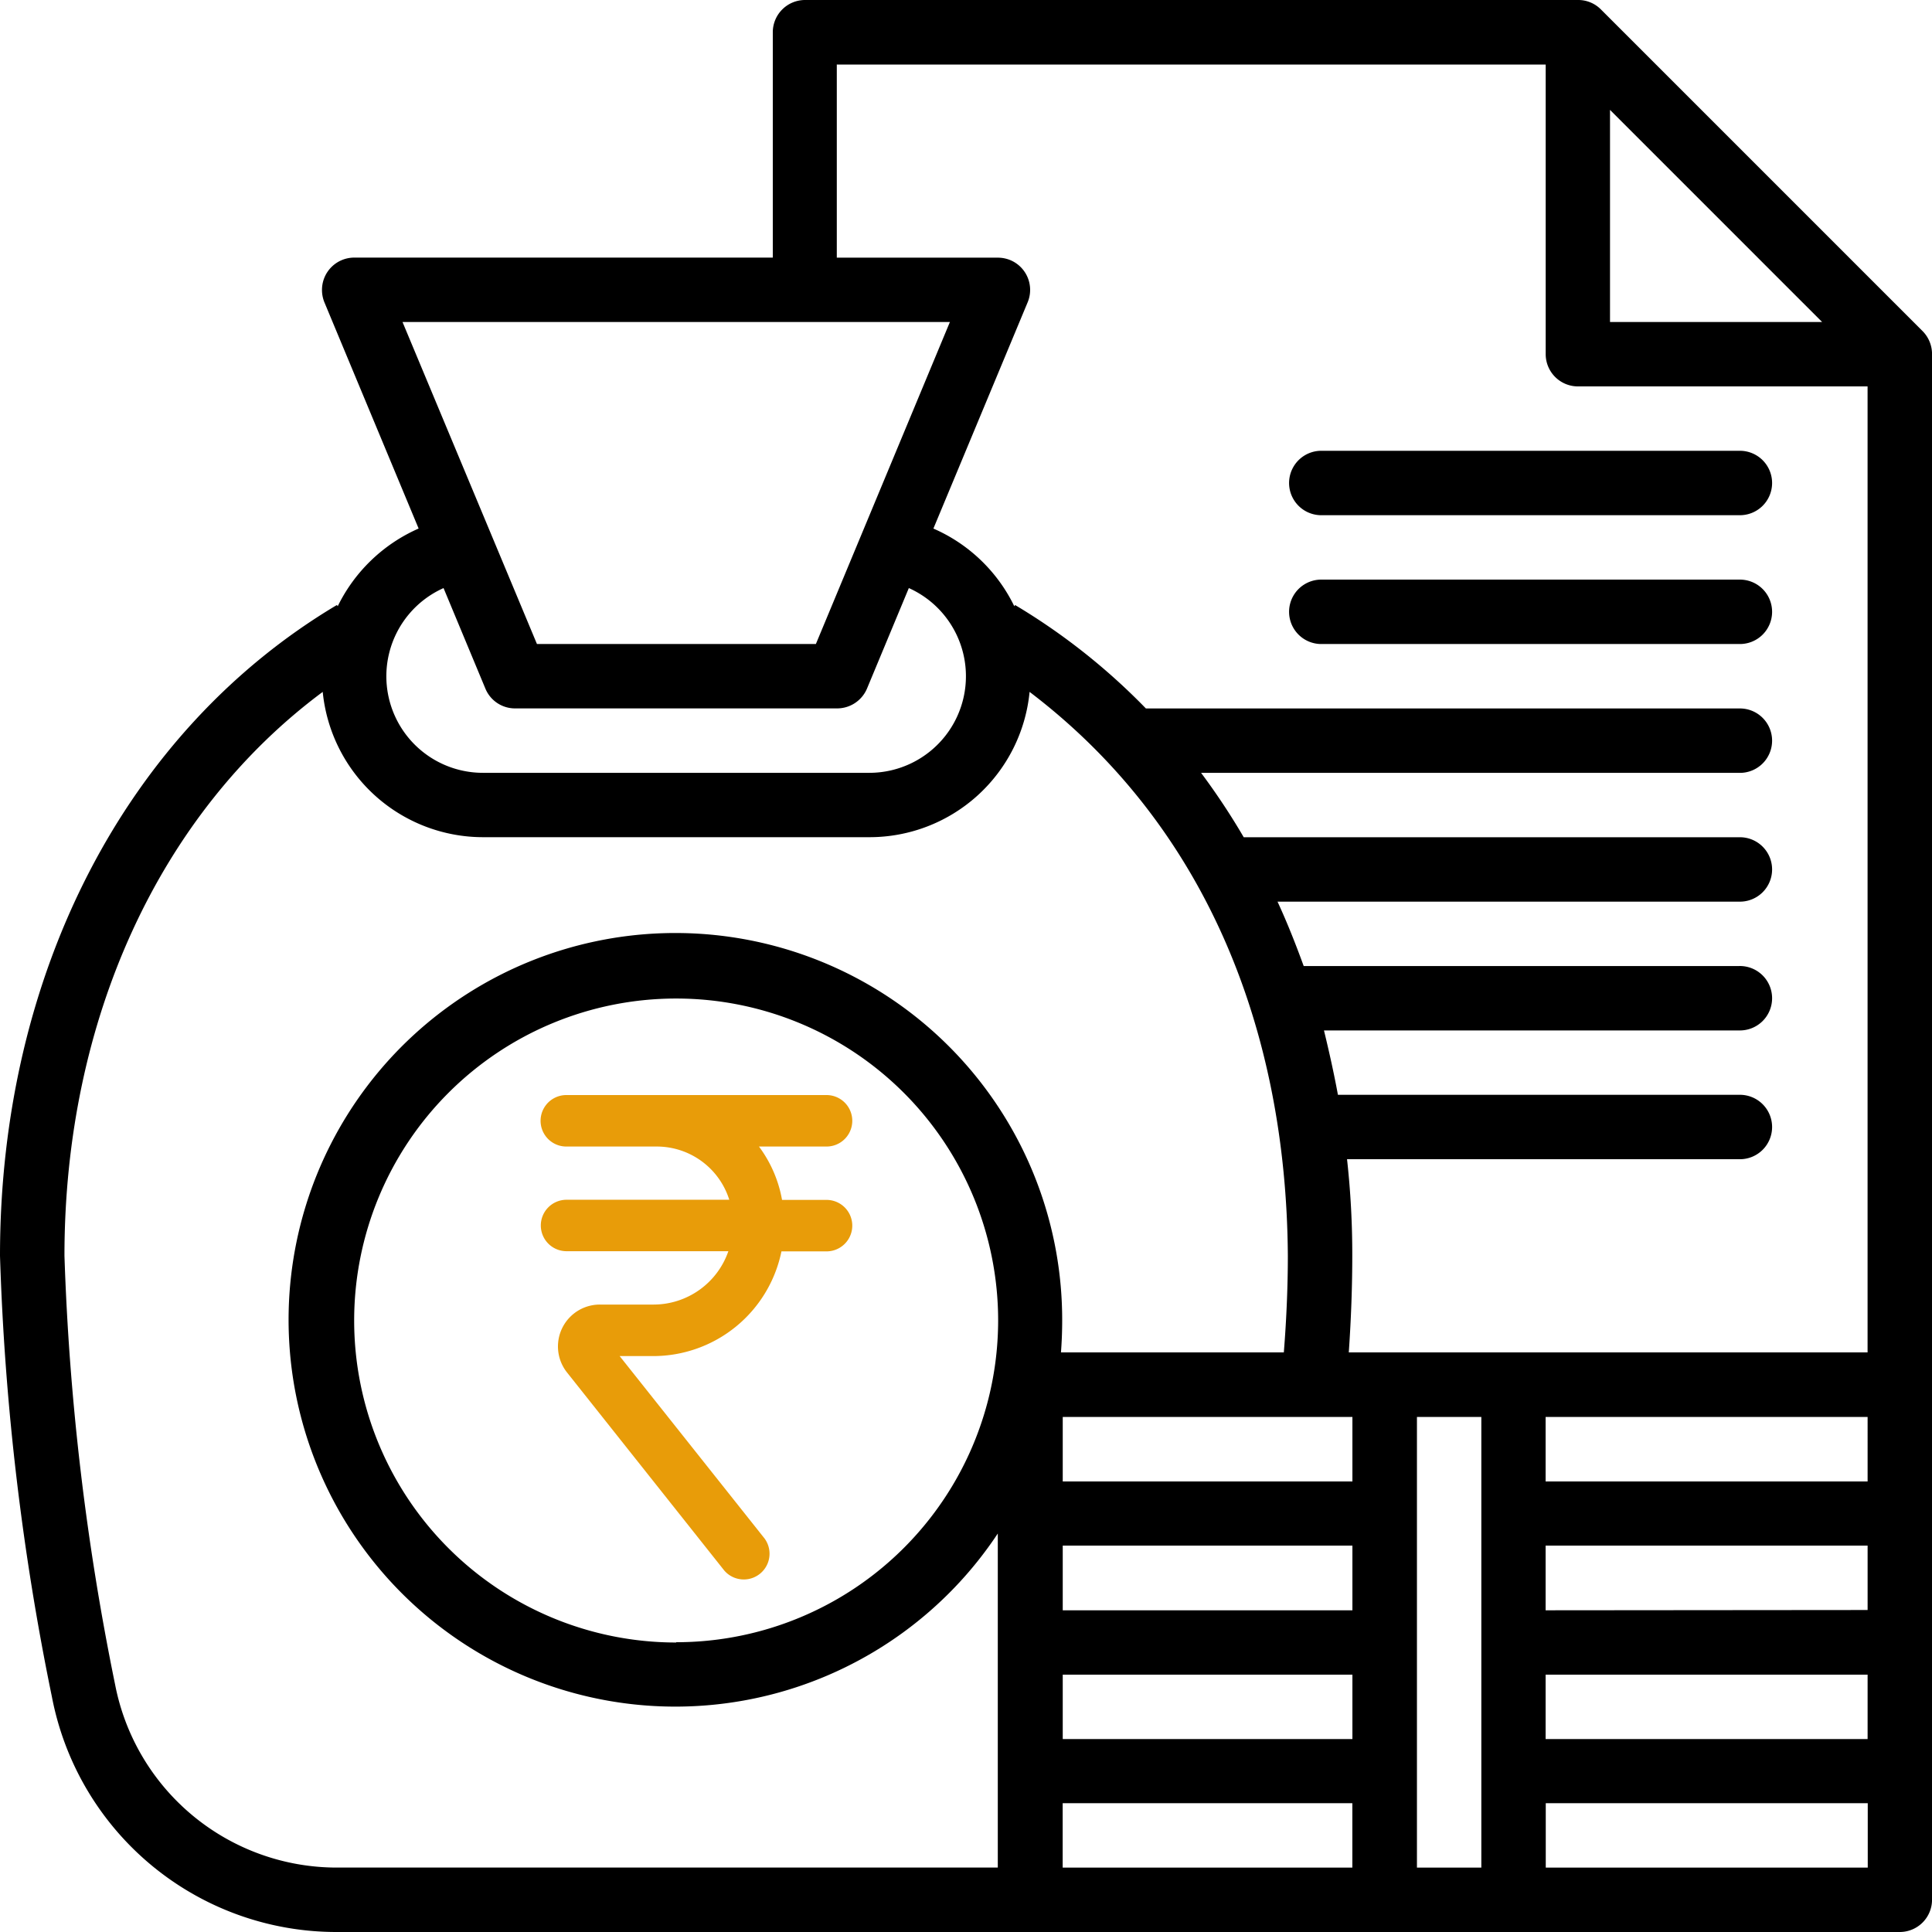
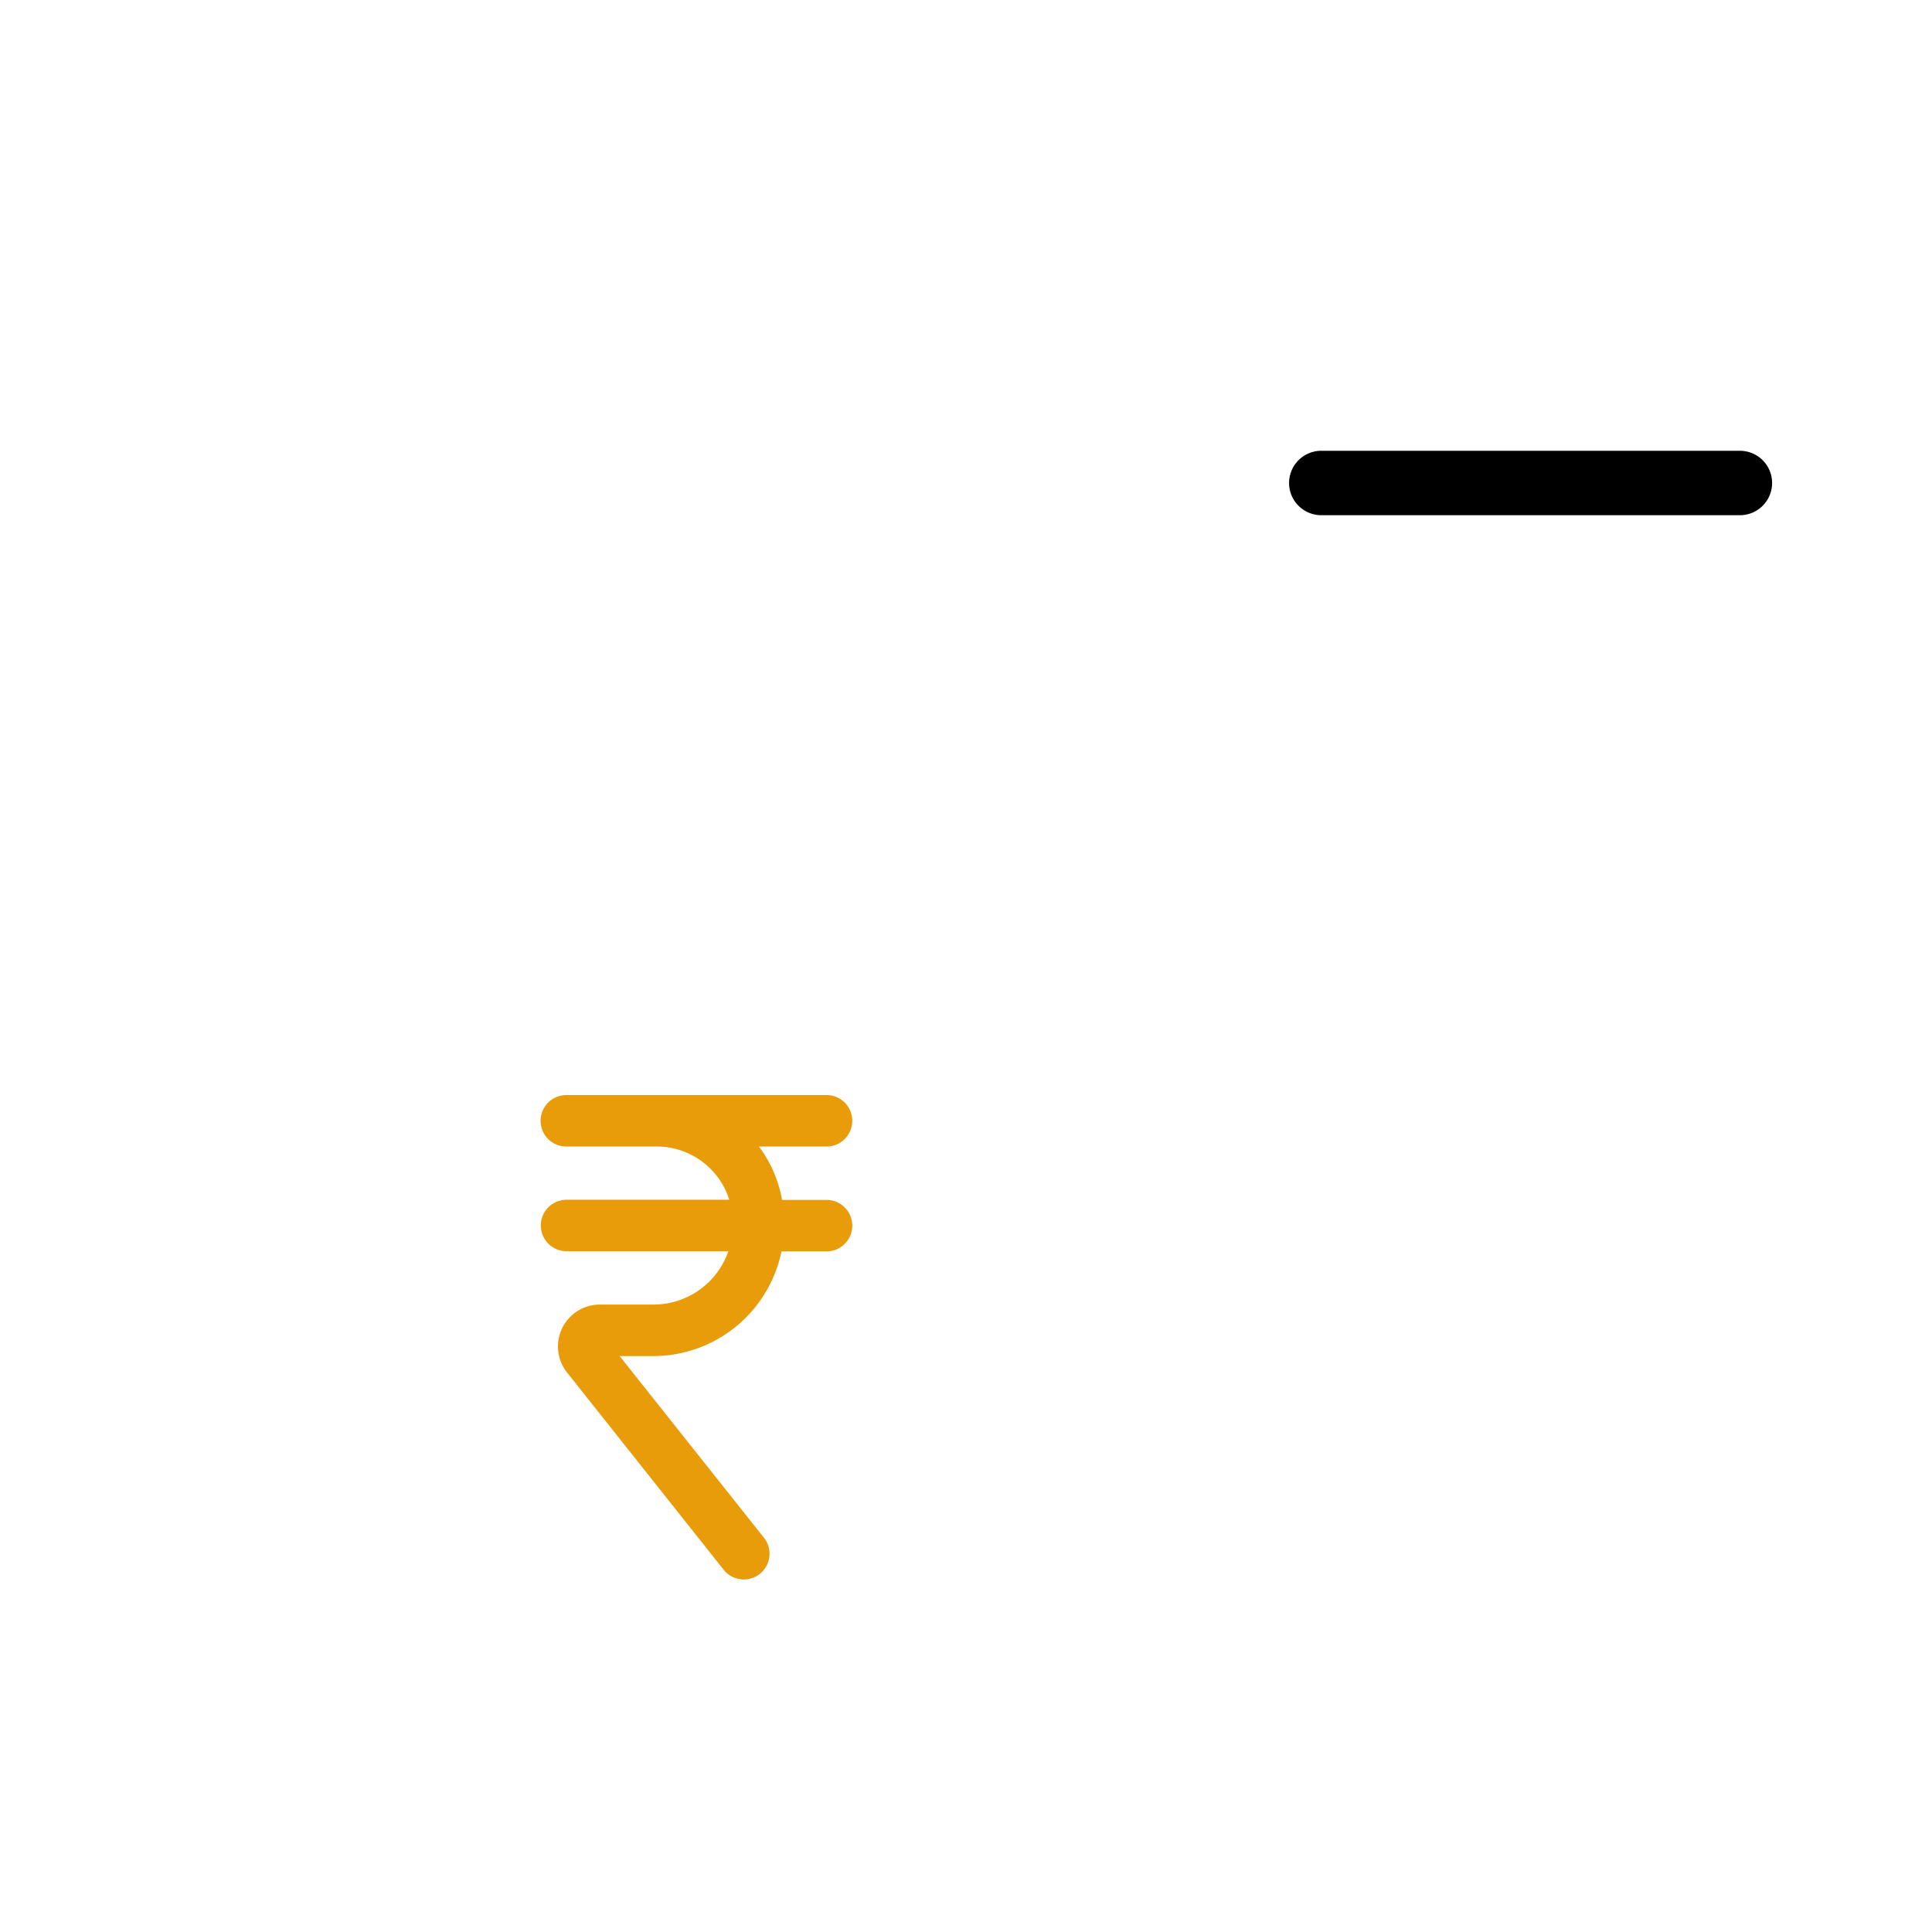
<svg xmlns="http://www.w3.org/2000/svg" width="55.358" height="55.358" viewBox="0 0 55.358 55.358">
  <g id="Group_3774" data-name="Group 3774" transform="translate(-322 -3437)">
    <path id="Path_9570" data-name="Path 9570" d="M143.6,257.581a.737.737,0,0,0,.737.737h4.637a2.271,2.271,0,0,1-2.139,1.529H145.3a1.2,1.2,0,0,0-.943,1.953l4.5,5.668a.738.738,0,0,0,1.155-.917l-4.153-5.228h.97a3.752,3.752,0,0,0,3.666-3h1.292a.737.737,0,1,0,0-1.475h-1.275a3.61,3.61,0,0,0-.661-1.529h1.936a.737.737,0,1,0,0-1.475h-7.456a.737.737,0,0,0,0,1.475h2.589A2.178,2.178,0,0,1,149,256.844h-4.666A.737.737,0,0,0,143.6,257.581Z" transform="translate(193.896 3214.533)" fill="#e89c09" />
-     <path id="Path_9559" data-name="Path 9559" d="M71.093,25.492l-9.226-9.226A.914.914,0,0,0,61.209,16H39.066a.925.925,0,0,0-.923.923v6.458H26.149a.925.925,0,0,0-.923.923.94.94,0,0,0,.069.358l2.7,6.482a4.681,4.681,0,0,0-2.318,2.226l-.023-.035C19.61,36.932,16,43.9,16,51.983a74.1,74.1,0,0,0,1.488,12.64,8.3,8.3,0,0,0,8.154,6.735H70.436a.925.925,0,0,0,.923-.923V26.149A.934.934,0,0,0,71.093,25.492Zm-8.961-6.343,6.078,6.078H62.132Zm-22.143-1.3h20.3v8.3a.925.925,0,0,0,.923.923h8.3V54.751H54.647c.069-.992.1-1.926.1-2.768a24.73,24.73,0,0,0-.15-2.768H65.823a.923.923,0,1,0,0-1.845H54.336c-.115-.623-.254-1.246-.4-1.845H65.823a.923.923,0,1,0,0-1.845H53.355c-.231-.634-.473-1.246-.75-1.845H65.823a.923.923,0,1,0,0-1.845H51.637a19.651,19.651,0,0,0-1.222-1.845H65.823a.923.923,0,1,0,0-1.845H48.834a18.3,18.3,0,0,0-3.748-2.964l-.023.035a4.634,4.634,0,0,0-2.318-2.226l2.7-6.482a.924.924,0,0,0-.5-1.211.94.94,0,0,0-.358-.069H39.977V17.845Zm29.524,40.6H60.287V56.6h9.226Zm-9.226,5.536h9.226v1.845H60.287Zm0-1.845V60.287h9.226v1.845Zm-24.911.923A9.226,9.226,0,1,1,44.6,53.828,9.224,9.224,0,0,1,35.375,63.055Zm19.375-.923h-8.3V60.287h8.3Zm-8.3,1.845h8.3v1.845h-8.3Zm8.3-5.536h-8.3V56.6h8.3ZM43.218,25.226l-3.84,9.226H31.385l-3.852-9.226ZM28.709,32.85l1.2,2.883a.918.918,0,0,0,.853.565h9.226a.93.93,0,0,0,.853-.565l1.2-2.883a2.768,2.768,0,0,1-1.13,5.294H29.84a2.767,2.767,0,0,1-1.13-5.294ZM19.3,64.277a73.061,73.061,0,0,1-1.453-12.294c0-6.793,2.745-12.7,7.4-16.158a4.618,4.618,0,0,0,4.59,4.163H40.911a4.608,4.608,0,0,0,4.59-4.163c5.04,3.829,7.358,9.665,7.4,16.158,0,.83-.035,1.765-.115,2.768H46.4c.023-.3.035-.611.035-.923a11.083,11.083,0,1,0-1.845,6.112v9.572H25.642A6.472,6.472,0,0,1,19.3,64.277Zm27.149,3.391h8.3v1.845h-8.3ZM56.6,69.513V56.6h1.845V69.513Zm3.691,0V67.668h9.226v1.845Z" transform="translate(306 3421)" />
-     <path id="Path_9561" data-name="Path 9561" d="M336.923,161.845h11.994a.923.923,0,1,0,0-1.845H336.923a.923.923,0,0,0,0,1.845Z" transform="translate(22.906 3293.608)" />
    <path id="Path_9562" data-name="Path 9562" d="M336.923,129.845h11.994a.923.923,0,1,0,0-1.845H336.923a.923.923,0,0,0,0,1.845Z" transform="translate(22.906 3321.917)" />
  </g>
</svg>